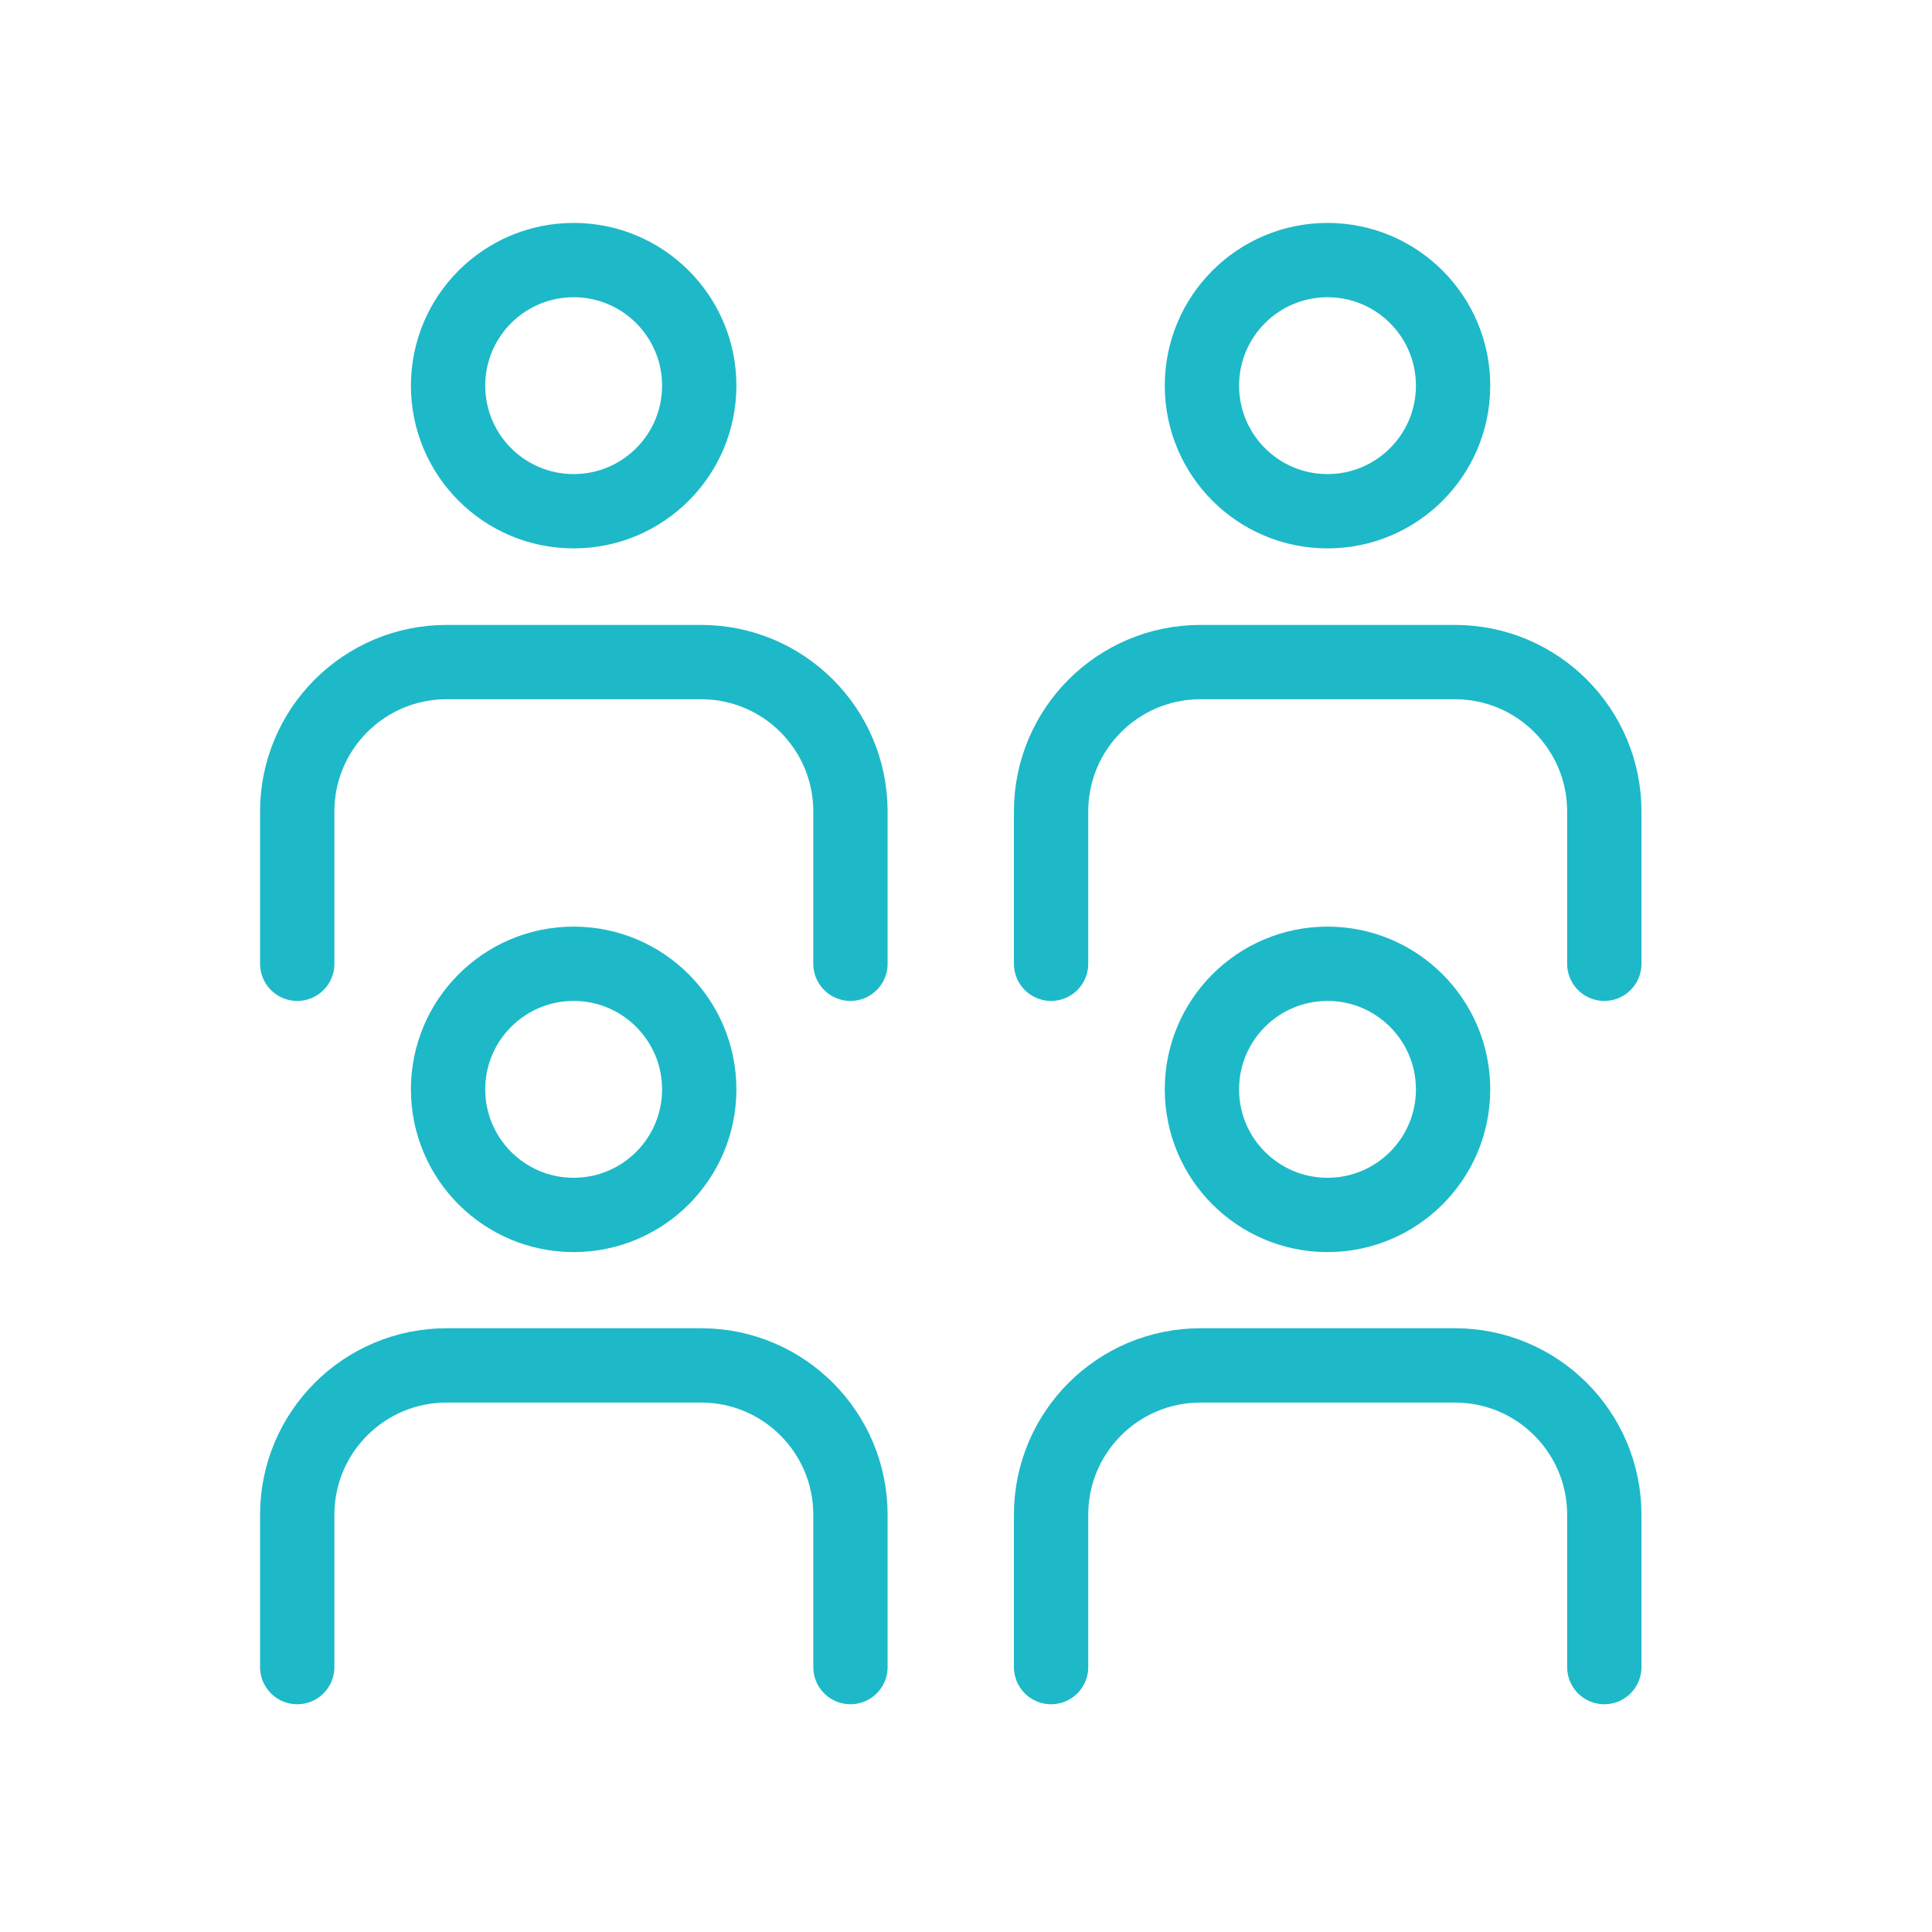
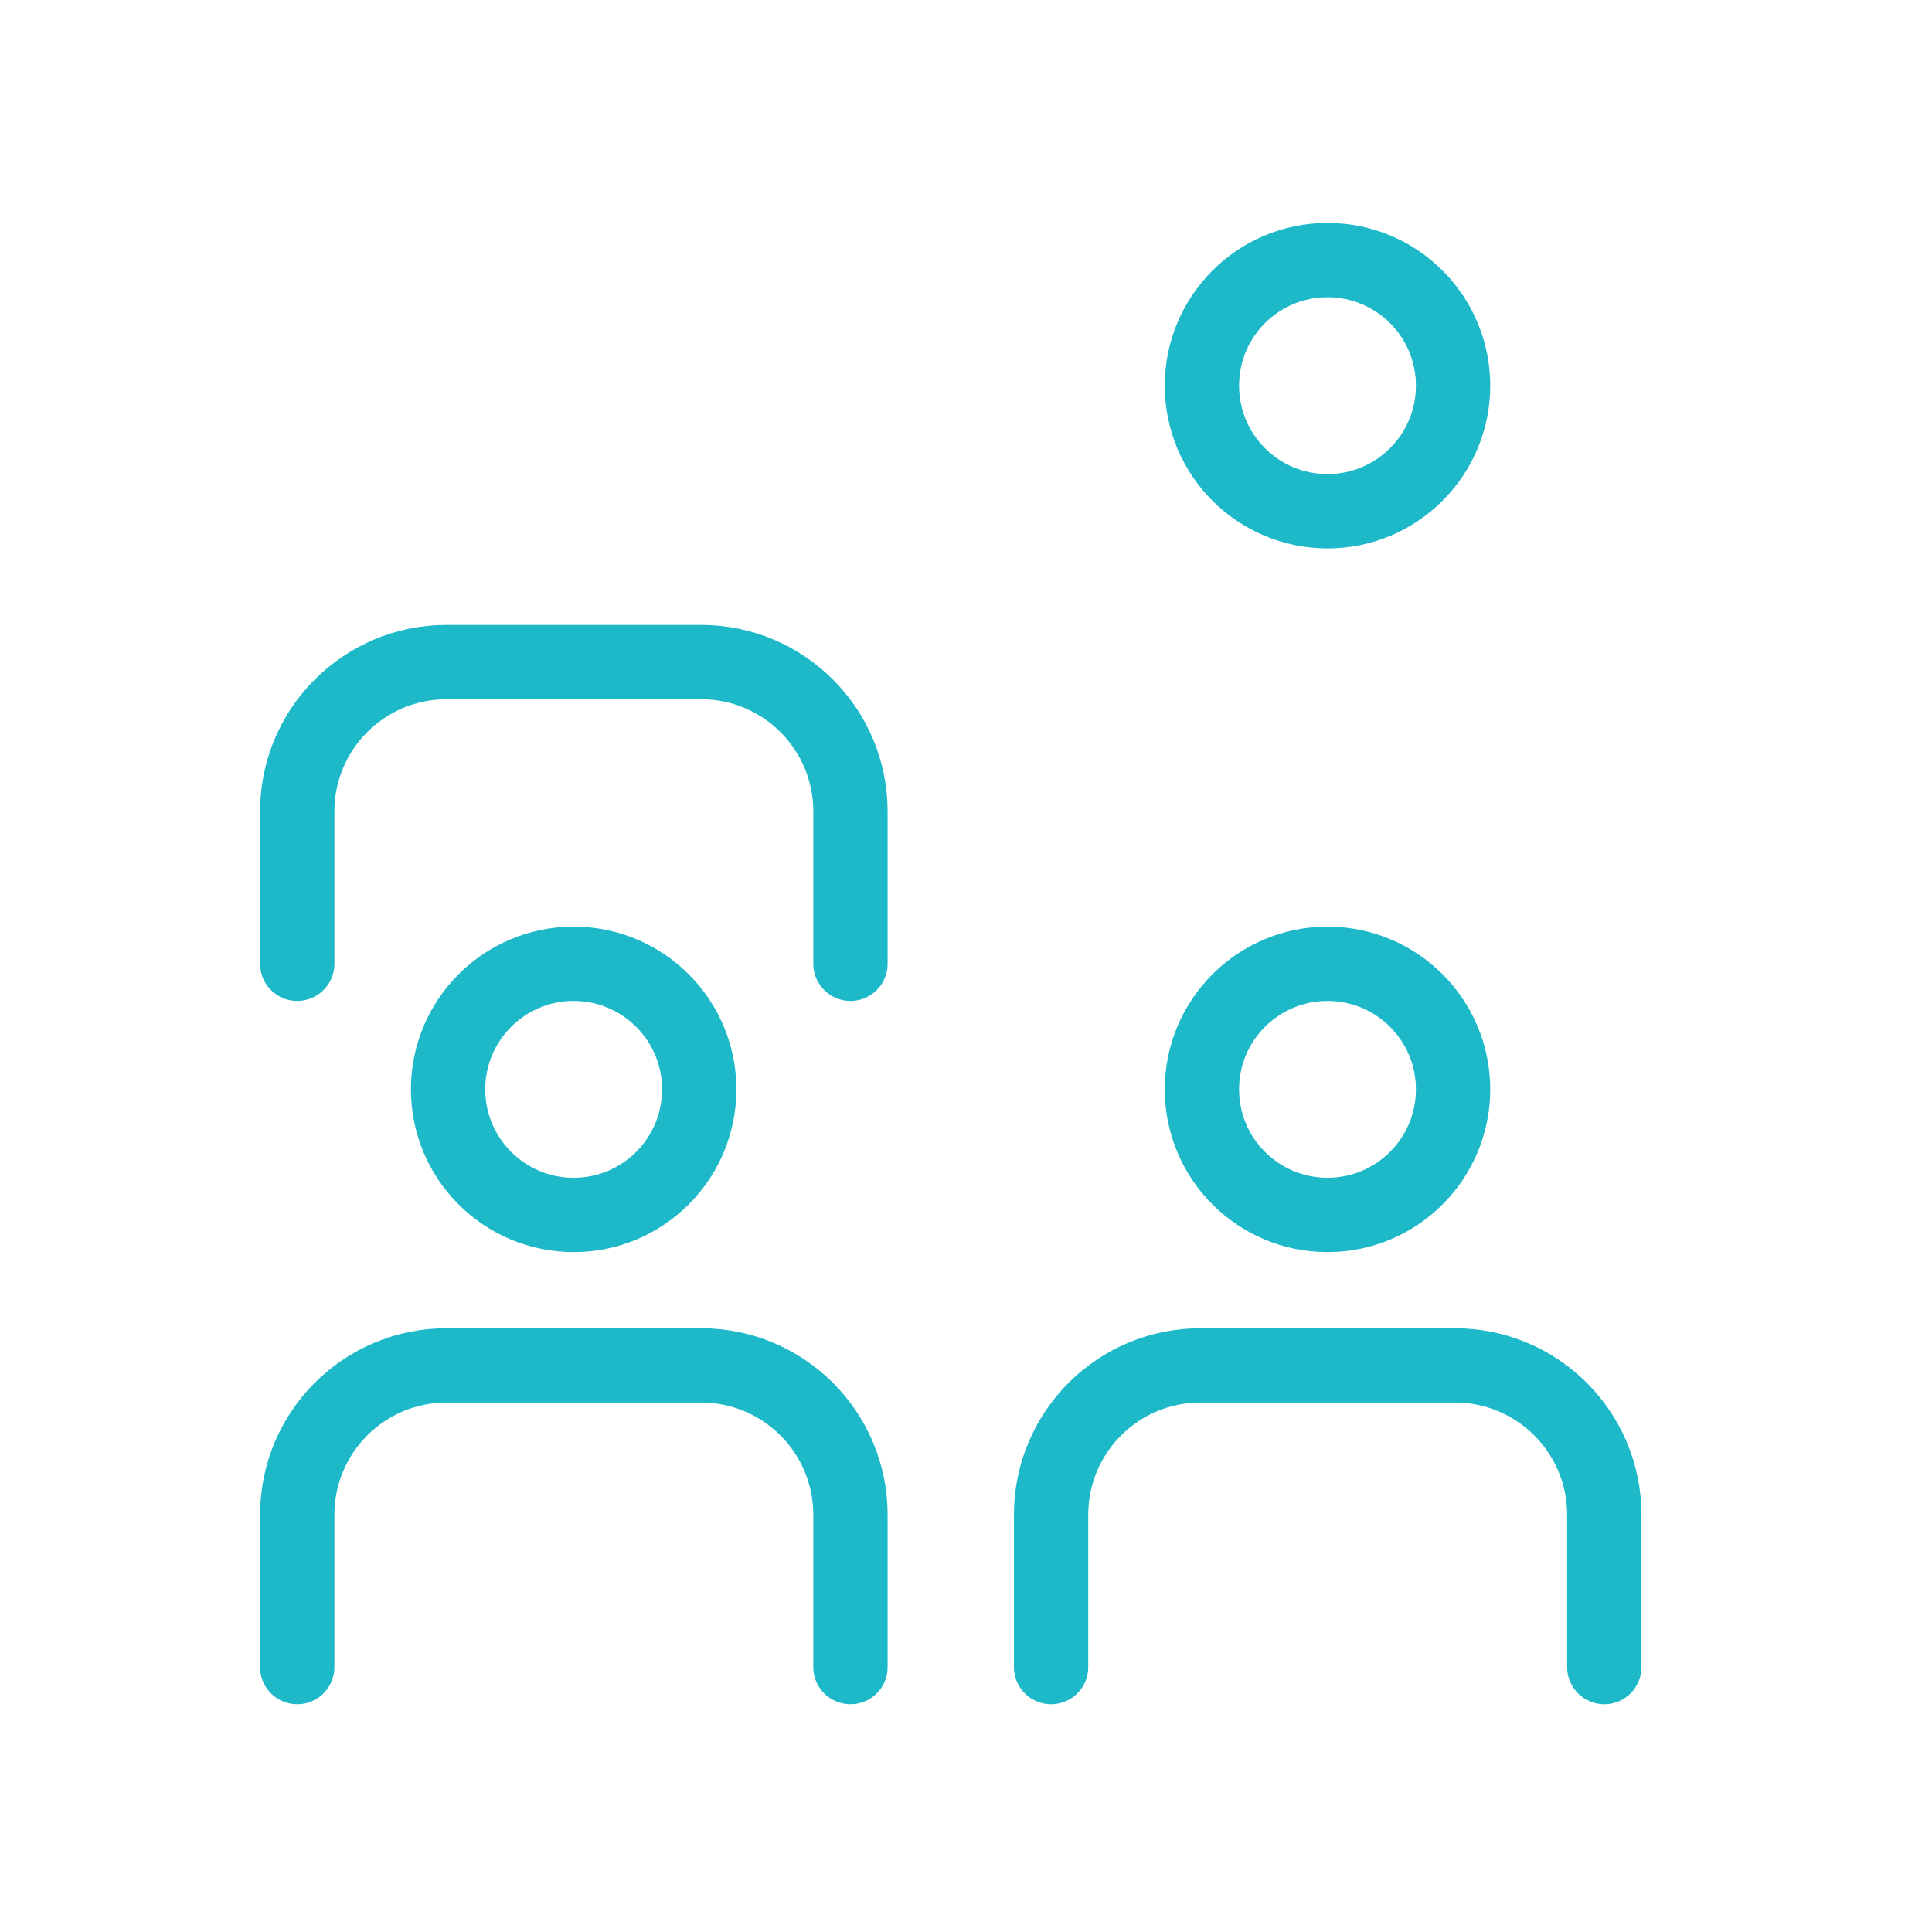
<svg xmlns="http://www.w3.org/2000/svg" width="52" height="52" viewBox="0 0 52 52" fill="none">
-   <rect width="52" height="52" fill="white" />
  <path d="M35.73 13.76C37.596 13.76 39.11 12.247 39.11 10.38C39.11 8.513 37.596 7 35.73 7C33.863 7 32.35 8.513 32.35 10.38C32.35 12.247 33.863 13.76 35.73 13.76Z" stroke="#1DB9C8" stroke-width="2" stroke-miterlimit="10" stroke-linecap="round" />
  <path d="M35.73 32.7C37.596 32.7 39.11 31.187 39.11 29.32C39.11 27.454 37.596 25.94 35.73 25.94C33.863 25.94 32.35 27.454 32.35 29.32C32.35 31.187 33.863 32.7 35.73 32.7Z" stroke="#1DB9C8" stroke-width="2" stroke-miterlimit="10" stroke-linecap="round" />
  <path d="M28.29 44.87V40.77C28.29 38.55 30.09 36.75 32.31 36.75H39.16C41.38 36.75 43.18 38.55 43.18 40.77V44.87" stroke="#1DB9C8" stroke-width="2" stroke-miterlimit="10" stroke-linecap="round" />
-   <path d="M28.29 25.94V21.84C28.29 19.62 30.09 17.82 32.31 17.82H39.16C41.38 17.82 43.18 19.62 43.18 21.84V25.94" stroke="#1DB9C8" stroke-width="2" stroke-miterlimit="10" stroke-linecap="round" />
-   <path d="M15.44 13.76C17.306 13.76 18.82 12.247 18.82 10.38C18.82 8.513 17.306 7 15.44 7C13.573 7 12.06 8.513 12.06 10.38C12.06 12.247 13.573 13.76 15.44 13.76Z" stroke="#1DB9C8" stroke-width="2" stroke-miterlimit="10" stroke-linecap="round" />
  <path d="M15.44 32.7C17.306 32.7 18.82 31.187 18.82 29.32C18.82 27.454 17.306 25.94 15.44 25.94C13.573 25.94 12.06 27.454 12.06 29.32C12.06 31.187 13.573 32.7 15.44 32.7Z" stroke="#1DB9C8" stroke-width="2" stroke-miterlimit="10" stroke-linecap="round" />
  <path d="M8 44.87V40.77C8 38.55 9.8 36.75 12.02 36.75H18.87C21.09 36.75 22.89 38.55 22.89 40.77V44.87" stroke="#1DB9C8" stroke-width="2" stroke-miterlimit="10" stroke-linecap="round" />
  <path d="M8 25.94V21.84C8 19.62 9.8 17.82 12.02 17.82H18.87C21.09 17.82 22.89 19.62 22.89 21.84V25.94" stroke="#1DB9C8" stroke-width="2" stroke-miterlimit="10" stroke-linecap="round" />
</svg>